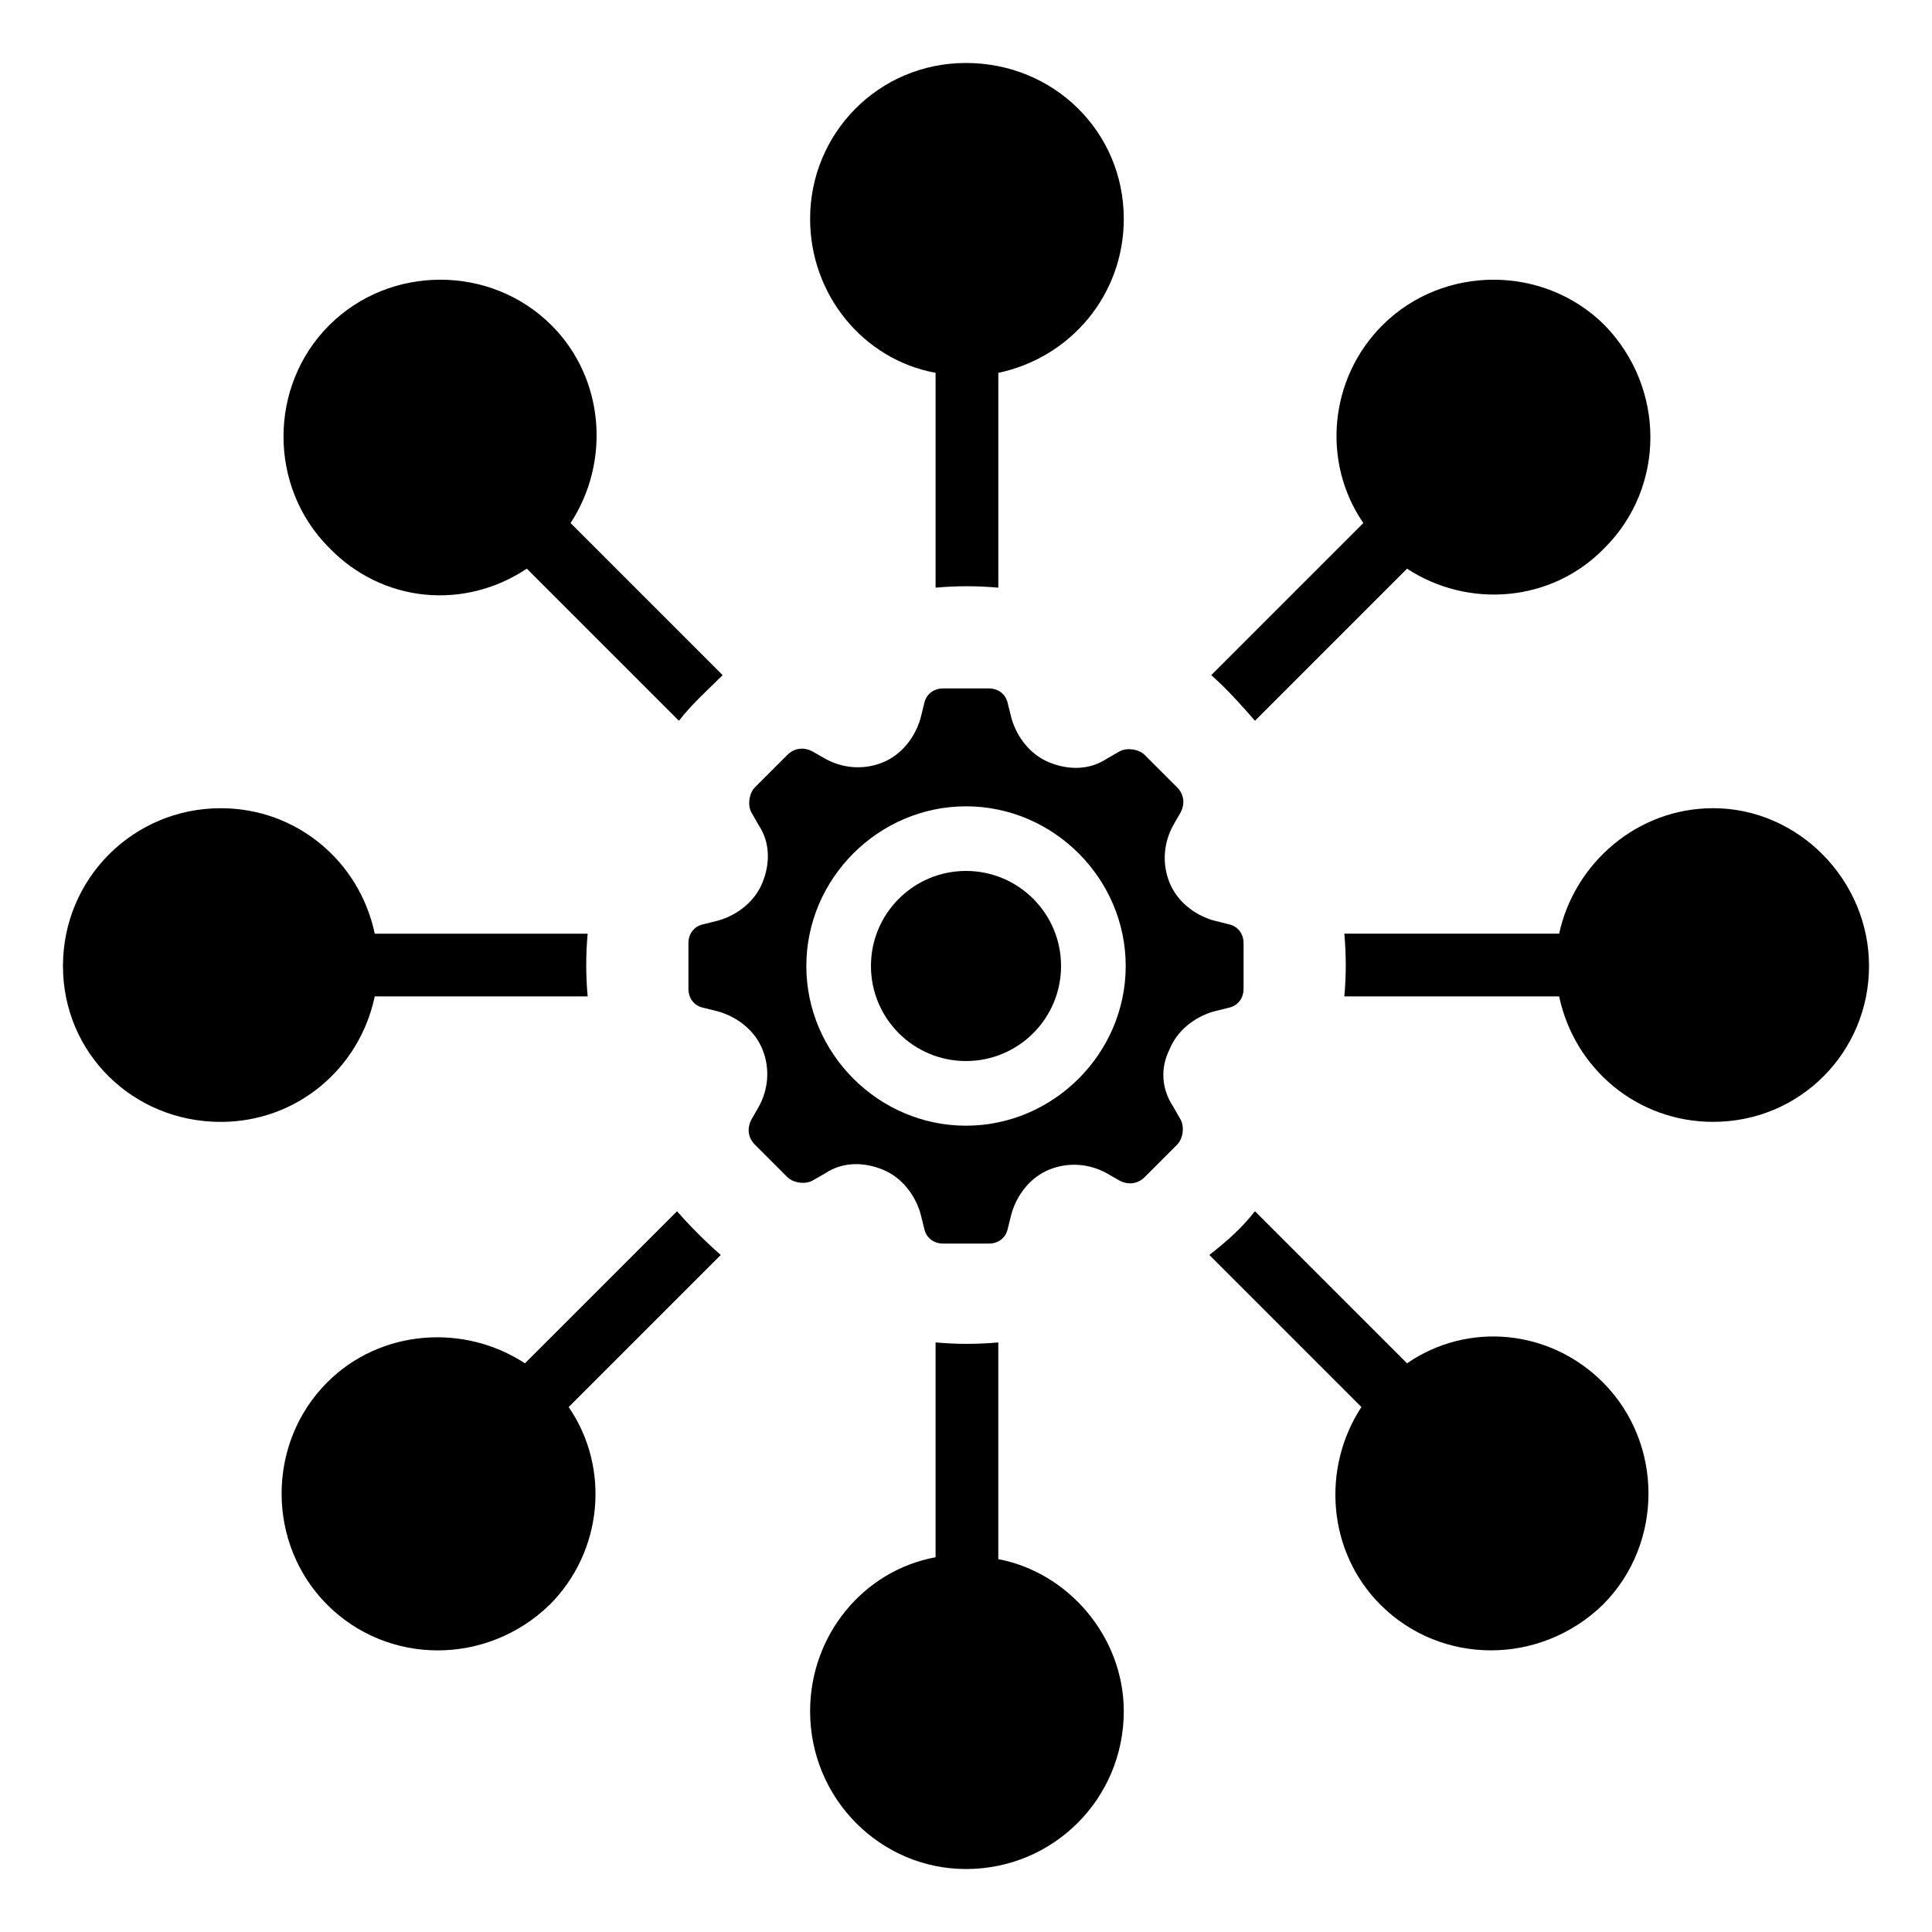
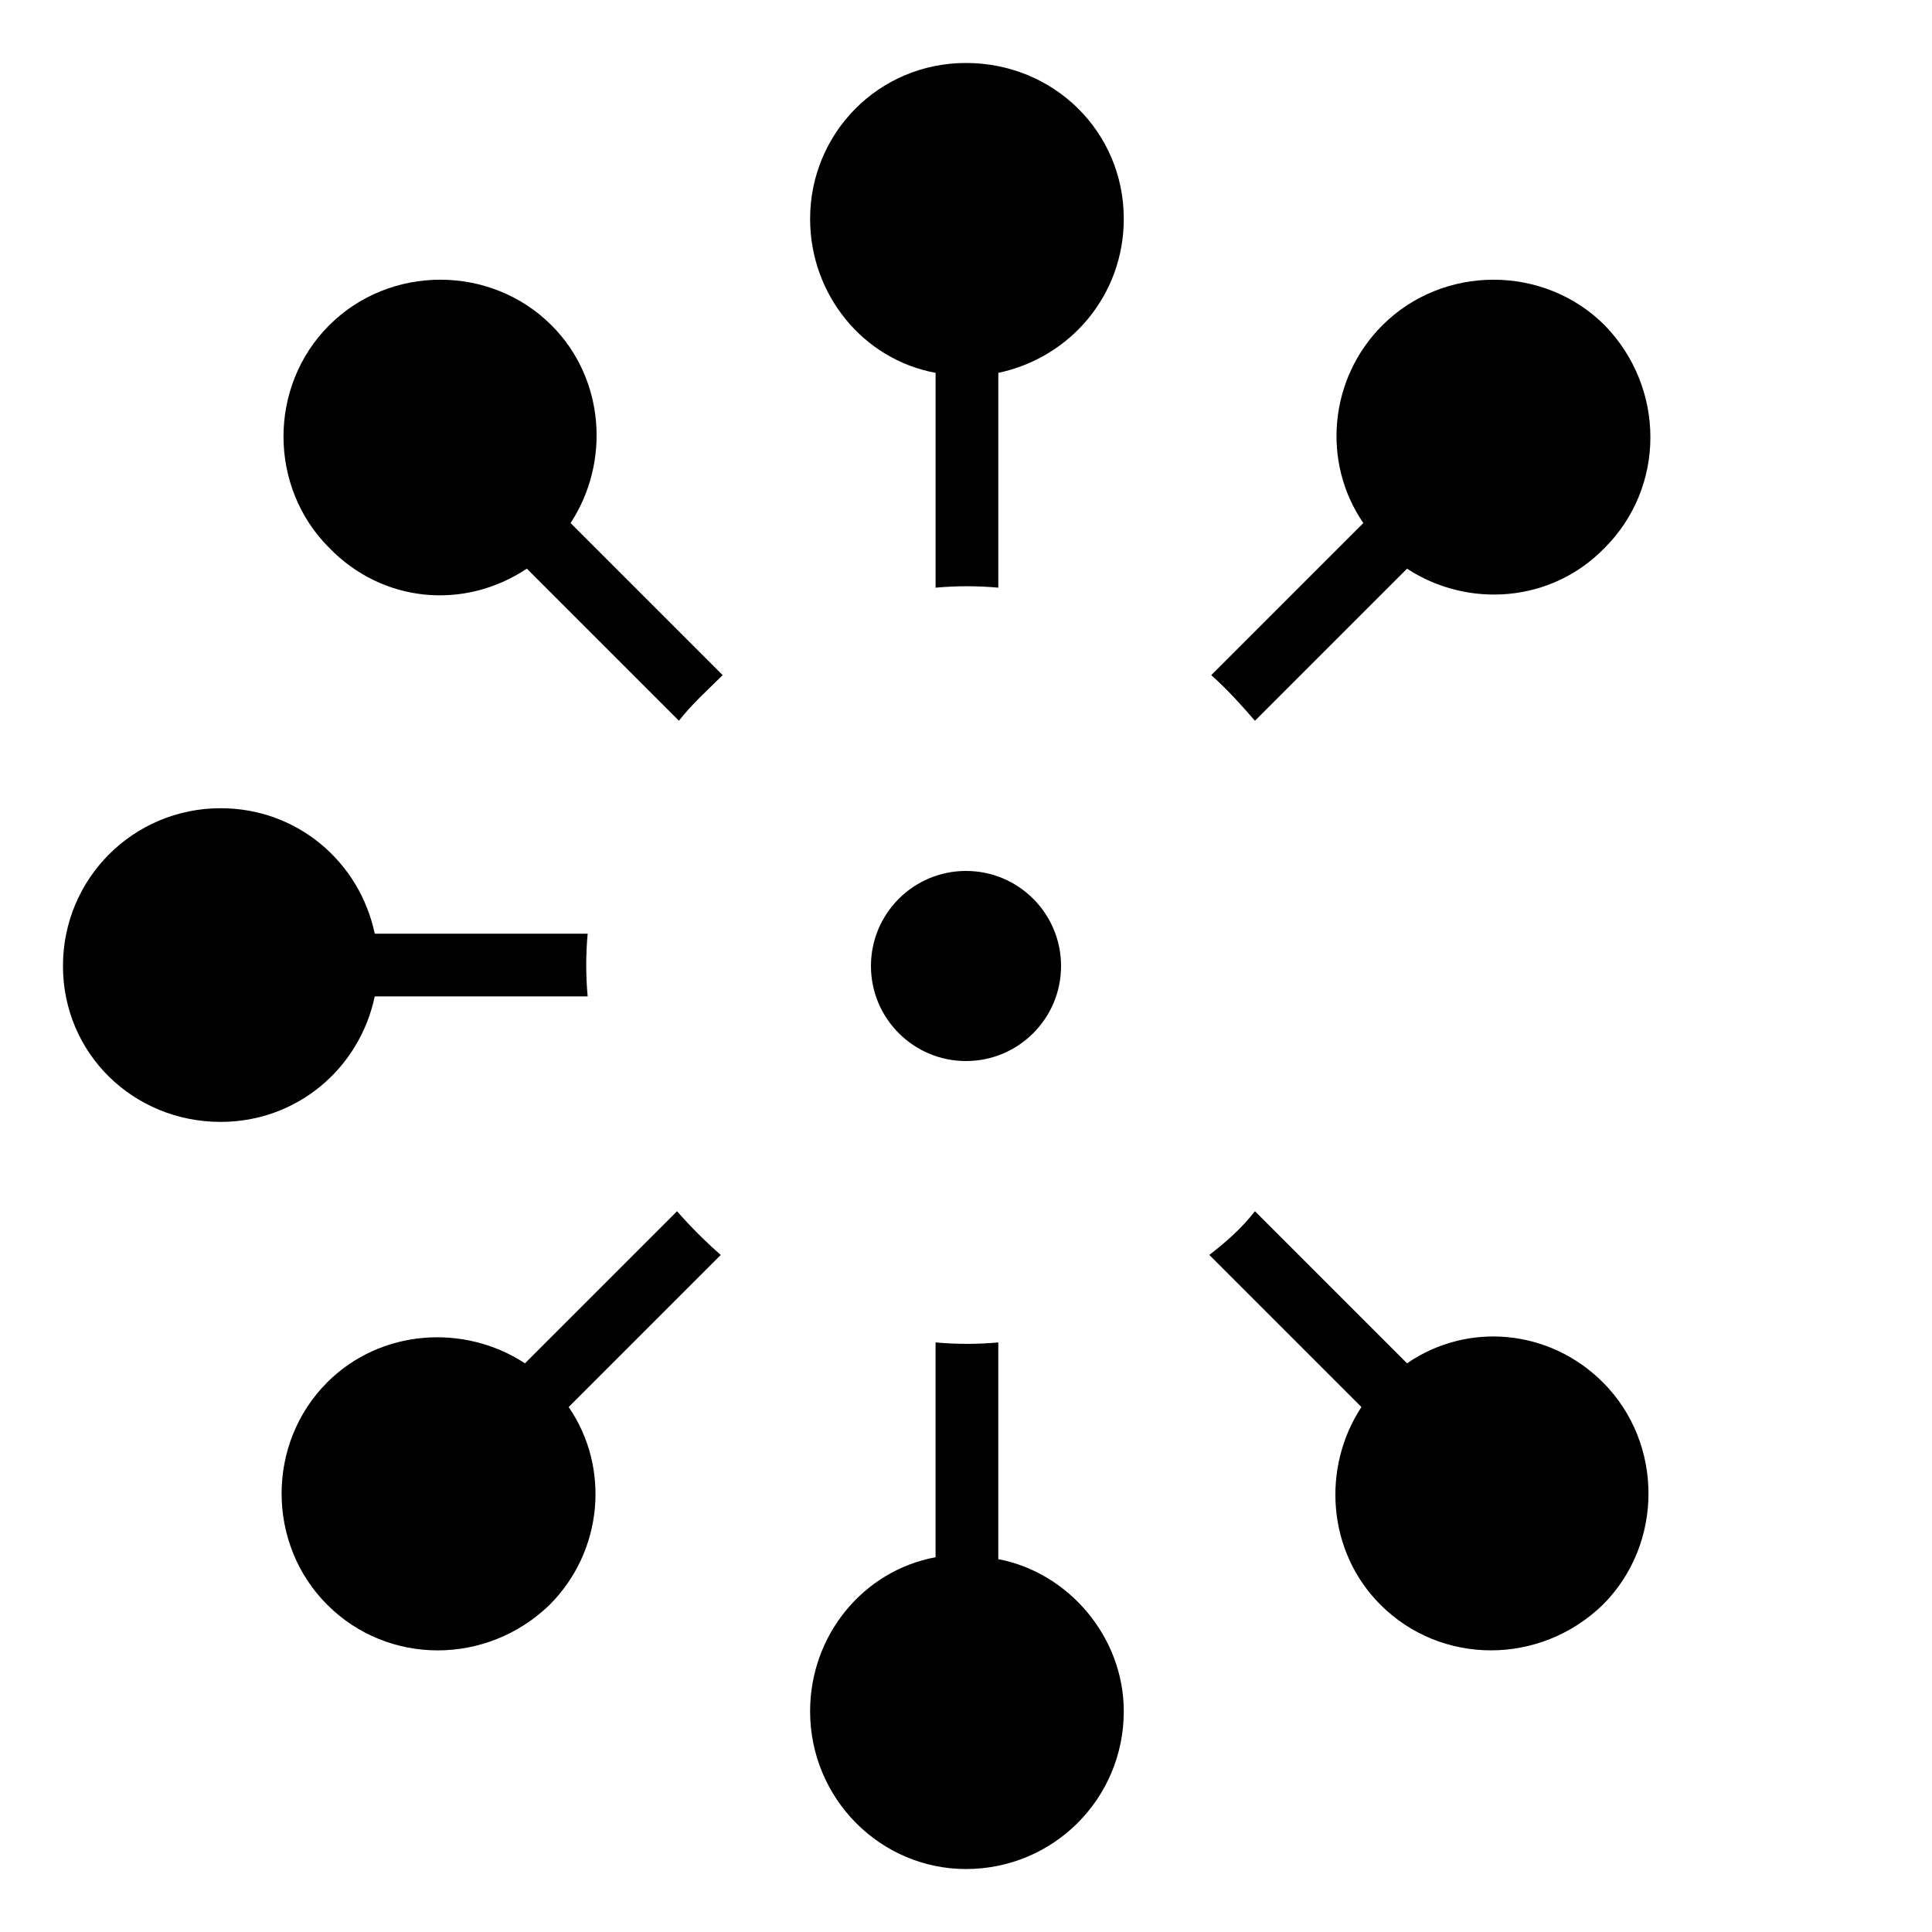
<svg xmlns="http://www.w3.org/2000/svg" fill="#000000" width="800px" height="800px" version="1.1" viewBox="144 144 512 512">
  <g>
    <path d="m283.62 294.7 40.305 40.305c3.527-4.535 7.559-8.062 11.586-12.09l-40.305-40.305c10.578-16.121 9.07-38.289-5.039-52.395-16.121-16.121-42.824-16.121-58.945 0s-16.121 42.824 0 58.945c14.109 14.605 35.773 16.621 52.398 5.539z" />
    <path d="m476.58 335.01 40.305-40.305c16.121 10.578 38.289 9.07 52.395-5.543 16.121-16.121 16.121-42.32 0-58.945-16.121-16.121-42.824-16.121-58.945 0-14.105 14.105-16.121 36.273-5.039 52.395l-40.305 40.305c4.535 4.031 8.062 8.062 11.59 12.094z" />
    <path d="m323.42 464.99-40.305 40.305c-16.121-10.578-38.289-9.07-52.395 5.039-16.121 16.121-16.121 42.824 0 58.945s42.32 16.121 58.945 0c14.105-14.105 16.121-36.273 5.039-52.395l40.305-40.305c-4.031-3.527-8.062-7.559-11.59-11.59z" />
    <path d="m391.94 242.81v56.93c5.543-0.504 11.082-0.504 16.625 0v-56.93c19.145-4.031 33.25-20.656 33.25-40.809 0-23.176-18.641-41.312-41.816-41.312-23.176 0-41.312 18.641-41.312 41.312 0.004 20.152 14.109 37.285 33.254 40.809z" />
    <path d="m243.31 408.06h56.426c-0.504-5.543-0.504-11.082 0-16.625h-56.426c-4.031-19.145-20.656-33.25-40.809-33.25-23.176 0-41.816 18.641-41.816 41.816s18.641 41.312 41.816 41.312c20.152 0 36.781-14.109 40.809-33.254z" />
    <path d="m516.88 505.29-40.305-40.305c-3.527 4.535-7.559 8.062-12.09 11.586l40.305 40.305c-10.578 16.121-9.07 38.289 5.039 52.395 16.121 16.121 42.32 16.121 58.945 0 16.121-16.121 16.121-42.824 0-58.945-14.109-14.102-35.773-16.117-51.895-5.035z" />
    <path d="m408.56 557.19v-57.434c-5.543 0.504-11.082 0.504-16.625 0v56.93c-19.145 3.527-33.25 20.656-33.25 40.809 0 23.176 18.641 41.816 41.312 41.816 23.176 0 41.816-18.641 41.816-41.816 0-19.648-14.613-36.777-33.254-40.305z" />
-     <path d="m598 358.18c-20.152 0-36.777 14.609-40.809 33.25h-56.93c0.504 5.543 0.504 11.082 0 16.625h56.93c4.031 19.145 20.656 33.25 40.809 33.25 23.176 0 41.312-18.641 41.312-41.312 0-22.668-18.641-41.812-41.312-41.812z" />
-     <path d="m453.91 422.17c2.016-5.039 6.551-8.566 11.586-10.078l4.031-1.008c2.519-0.504 4.031-2.519 4.031-5.039v-12.09c0-2.519-1.512-4.535-4.031-5.039l-4.031-1.008c-5.039-1.512-9.574-5.039-11.586-10.078-2.016-5.039-1.512-10.578 1.008-15.113l2.016-3.527c1.008-2.016 1.008-4.535-1.008-6.551l-8.566-8.566c-1.512-1.512-4.535-2.016-6.551-1.008l-3.527 2.016c-4.535 3.023-10.078 3.023-15.113 1.008-5.039-2.016-8.566-6.551-10.078-11.586l-1.008-4.031c-0.504-2.519-2.519-4.031-5.039-4.031h-12.09c-2.519 0-4.535 1.512-5.039 4.031l-1.004 4.035c-1.512 5.039-5.039 9.574-10.078 11.586-5.039 2.016-10.578 1.512-15.113-1.008l-3.527-2.016c-2.016-1.008-4.535-1.008-6.551 1.008l-8.566 8.566c-1.512 1.512-2.016 4.535-1.008 6.551l2.016 3.527c3.023 4.535 3.023 10.078 1.008 15.113-2.016 5.039-6.551 8.566-11.586 10.078l-4.031 1.008c-2.519 0.504-4.031 2.519-4.031 5.039v12.09c0 2.519 1.512 4.535 4.031 5.039l4.031 1.008c5.039 1.512 9.574 5.039 11.586 10.078 2.016 5.039 1.512 10.578-1.008 15.113l-2.016 3.527c-1.008 2.016-1.008 4.535 1.008 6.551l8.566 8.566c1.512 1.512 4.535 2.016 6.551 1.008l3.527-2.016c4.535-3.023 10.078-3.023 15.113-1.008 5.039 2.016 8.566 6.551 10.078 11.586l1.008 4.031c0.504 2.519 2.519 4.031 5.039 4.031h12.09c2.519 0 4.535-1.512 5.039-4.031l1.008-4.031c1.512-5.039 5.039-9.574 10.078-11.586 5.039-2.016 10.578-1.512 15.113 1.008l3.527 2.016c2.016 1.008 4.535 1.008 6.551-1.008l8.566-8.566c1.512-1.512 2.016-4.535 1.008-6.551l-2.016-3.527c-3.027-4.539-3.531-10.082-1.012-15.117zm-53.906 20.152c-23.176 0-42.32-19.145-42.32-42.32s19.145-42.32 42.32-42.32 42.32 19.145 42.32 42.32c0 23.172-19.148 42.32-42.32 42.32z" />
    <path d="m425.19 400c0 13.91-11.277 25.188-25.188 25.188-13.914 0-25.191-11.277-25.191-25.188 0-13.914 11.277-25.191 25.191-25.191 13.91 0 25.188 11.277 25.188 25.191" />
  </g>
</svg>